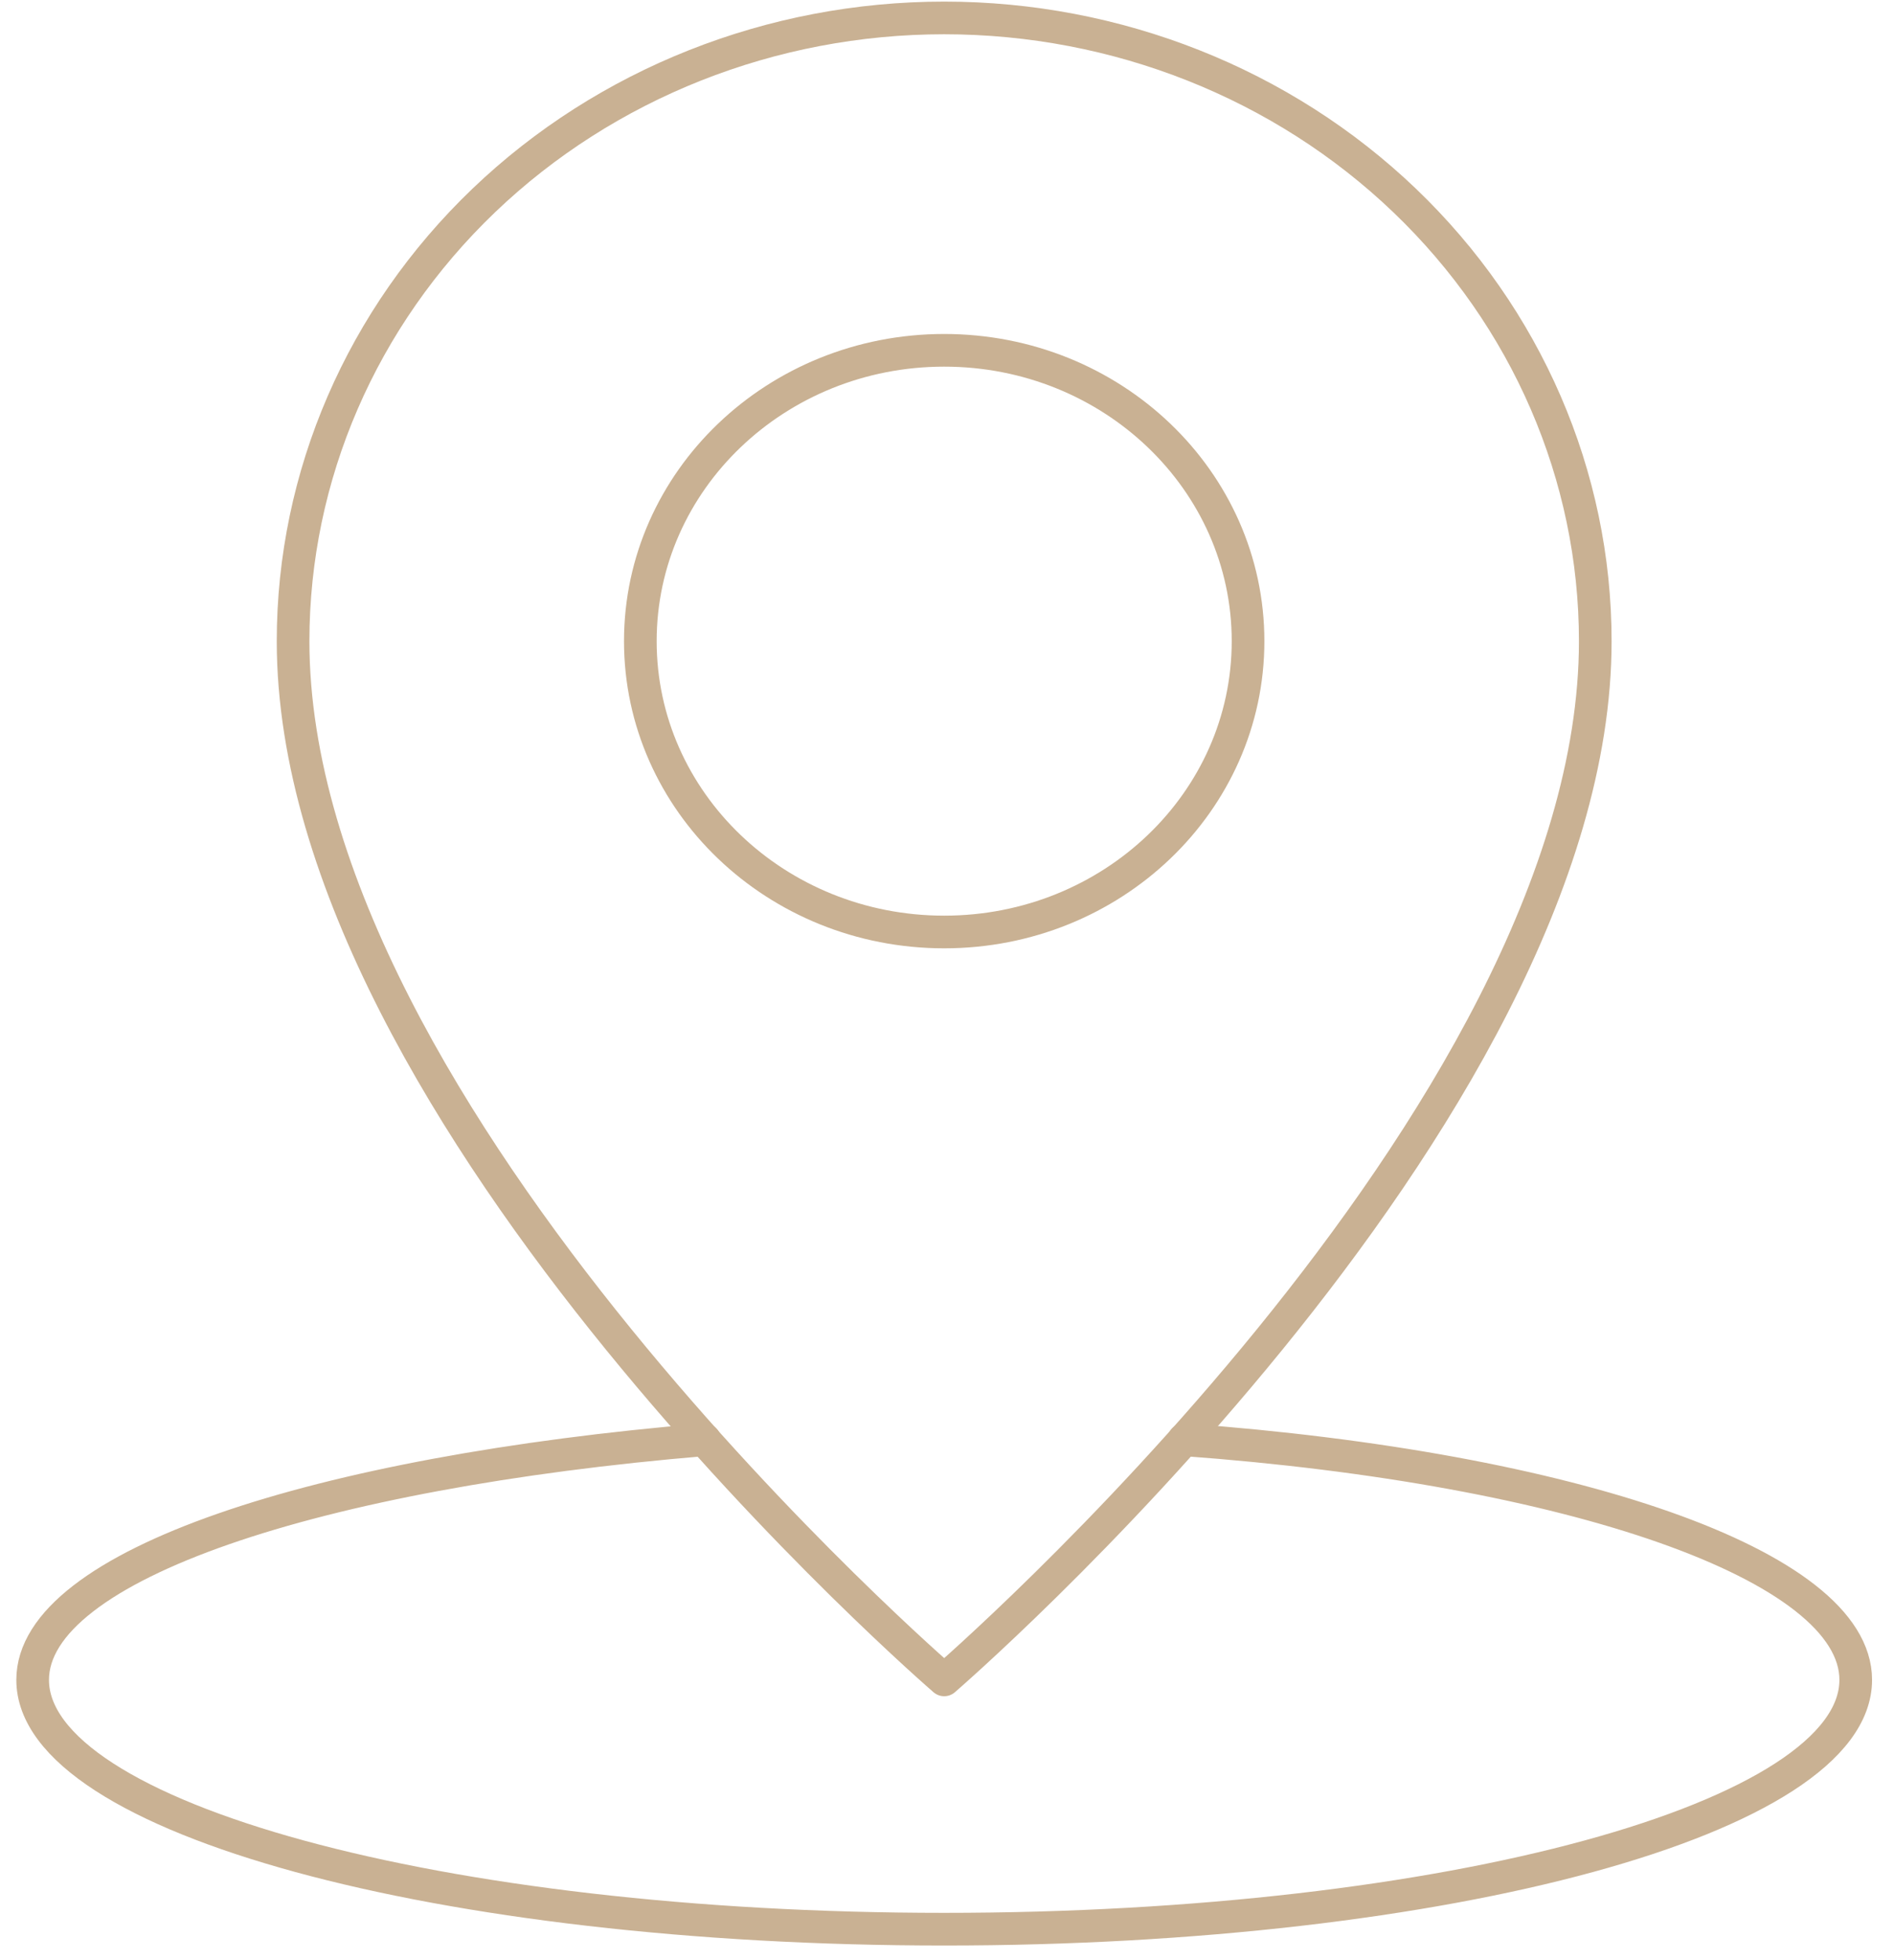
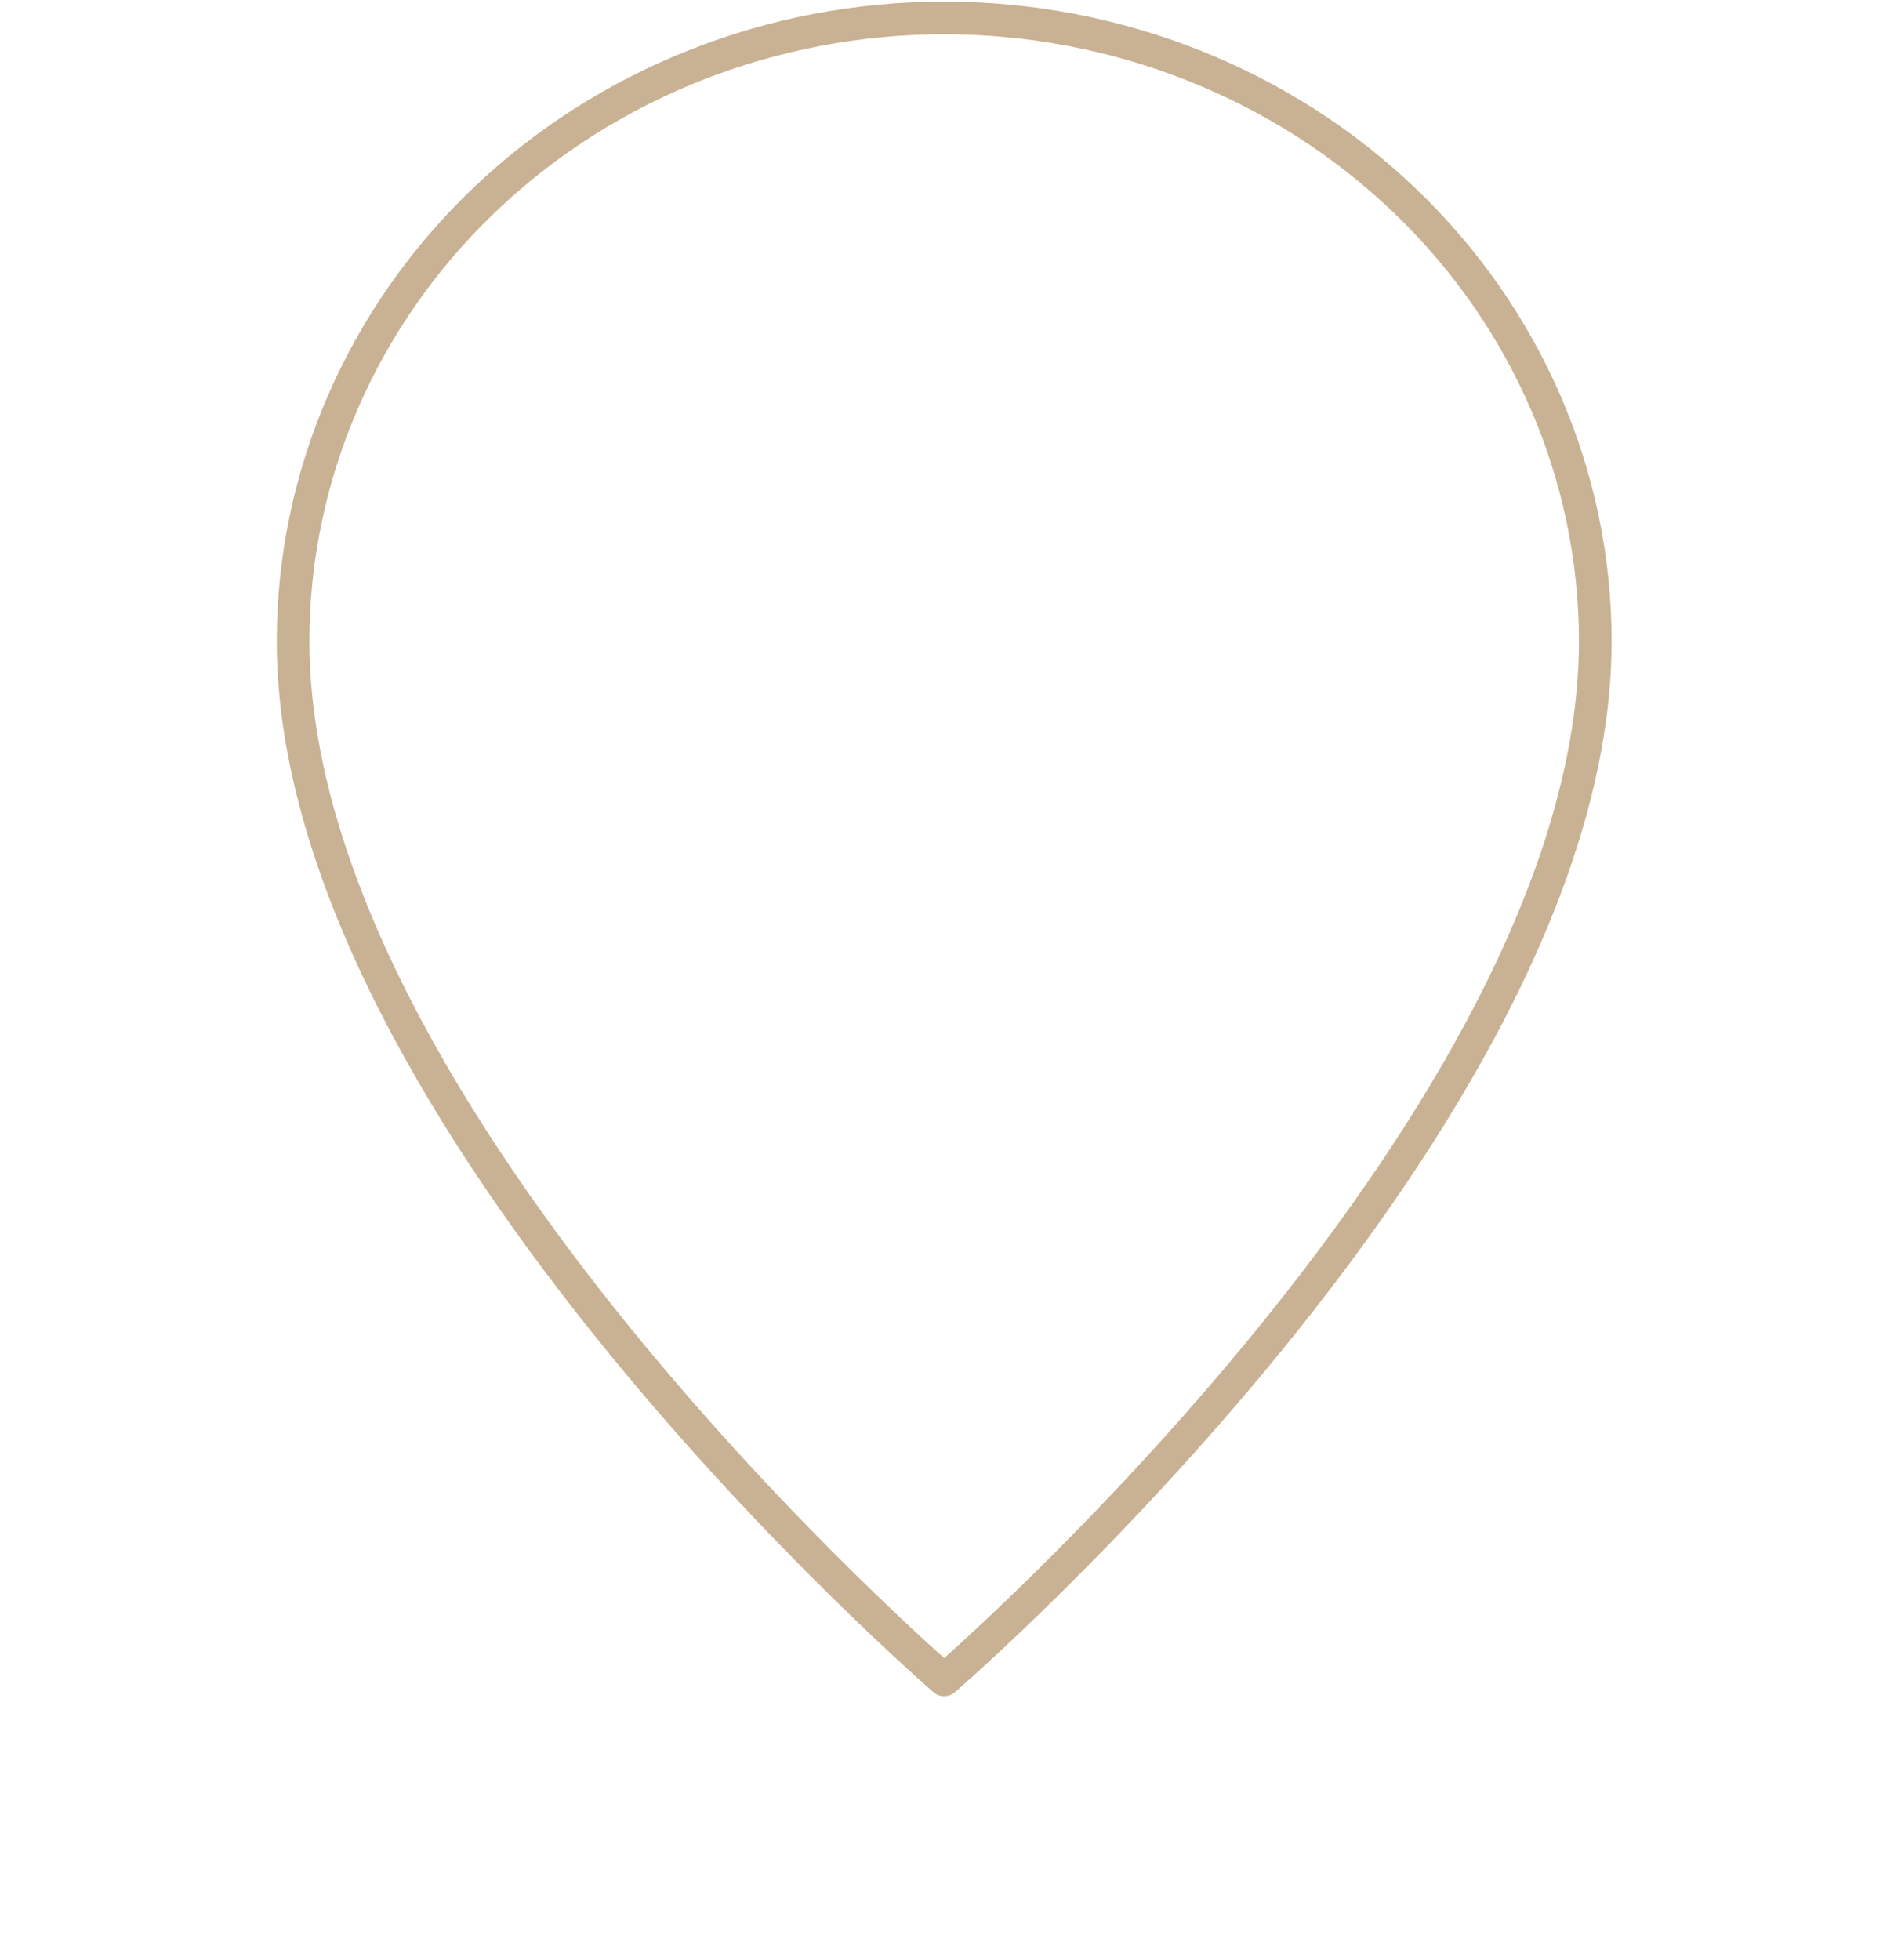
<svg xmlns="http://www.w3.org/2000/svg" width="58" height="60" viewBox="0 0 58 60" fill="none">
  <path d="M48.852 19.626C48.852 34.226 28.914 51.421 28.914 51.421C28.914 51.421 8.975 34.226 8.975 19.626C8.975 14.566 11.076 9.714 14.815 6.136C18.555 2.558 23.626 0.549 28.914 0.549C34.202 0.549 39.273 2.558 43.013 6.136C46.752 9.714 48.852 14.566 48.852 19.626Z" stroke="#C9B193" stroke-linecap="round" stroke-linejoin="round" />
-   <path d="M28.914 28.528C34.053 28.528 38.219 24.543 38.219 19.626C38.219 14.709 34.053 10.723 28.914 10.723C23.775 10.723 19.609 14.709 19.609 19.626C19.609 24.543 23.775 28.528 28.914 28.528Z" stroke="#C9B193" stroke-linecap="round" stroke-linejoin="round" />
-   <path d="M21.577 44.07C9.72 45.062 1 47.911 1 51.421C1 55.643 13.495 59.052 28.914 59.052C44.333 59.052 56.828 55.643 56.828 51.421C56.828 47.911 48.108 44.935 36.251 44.07" stroke="#C9B193" stroke-linecap="round" stroke-linejoin="round" />
</svg>